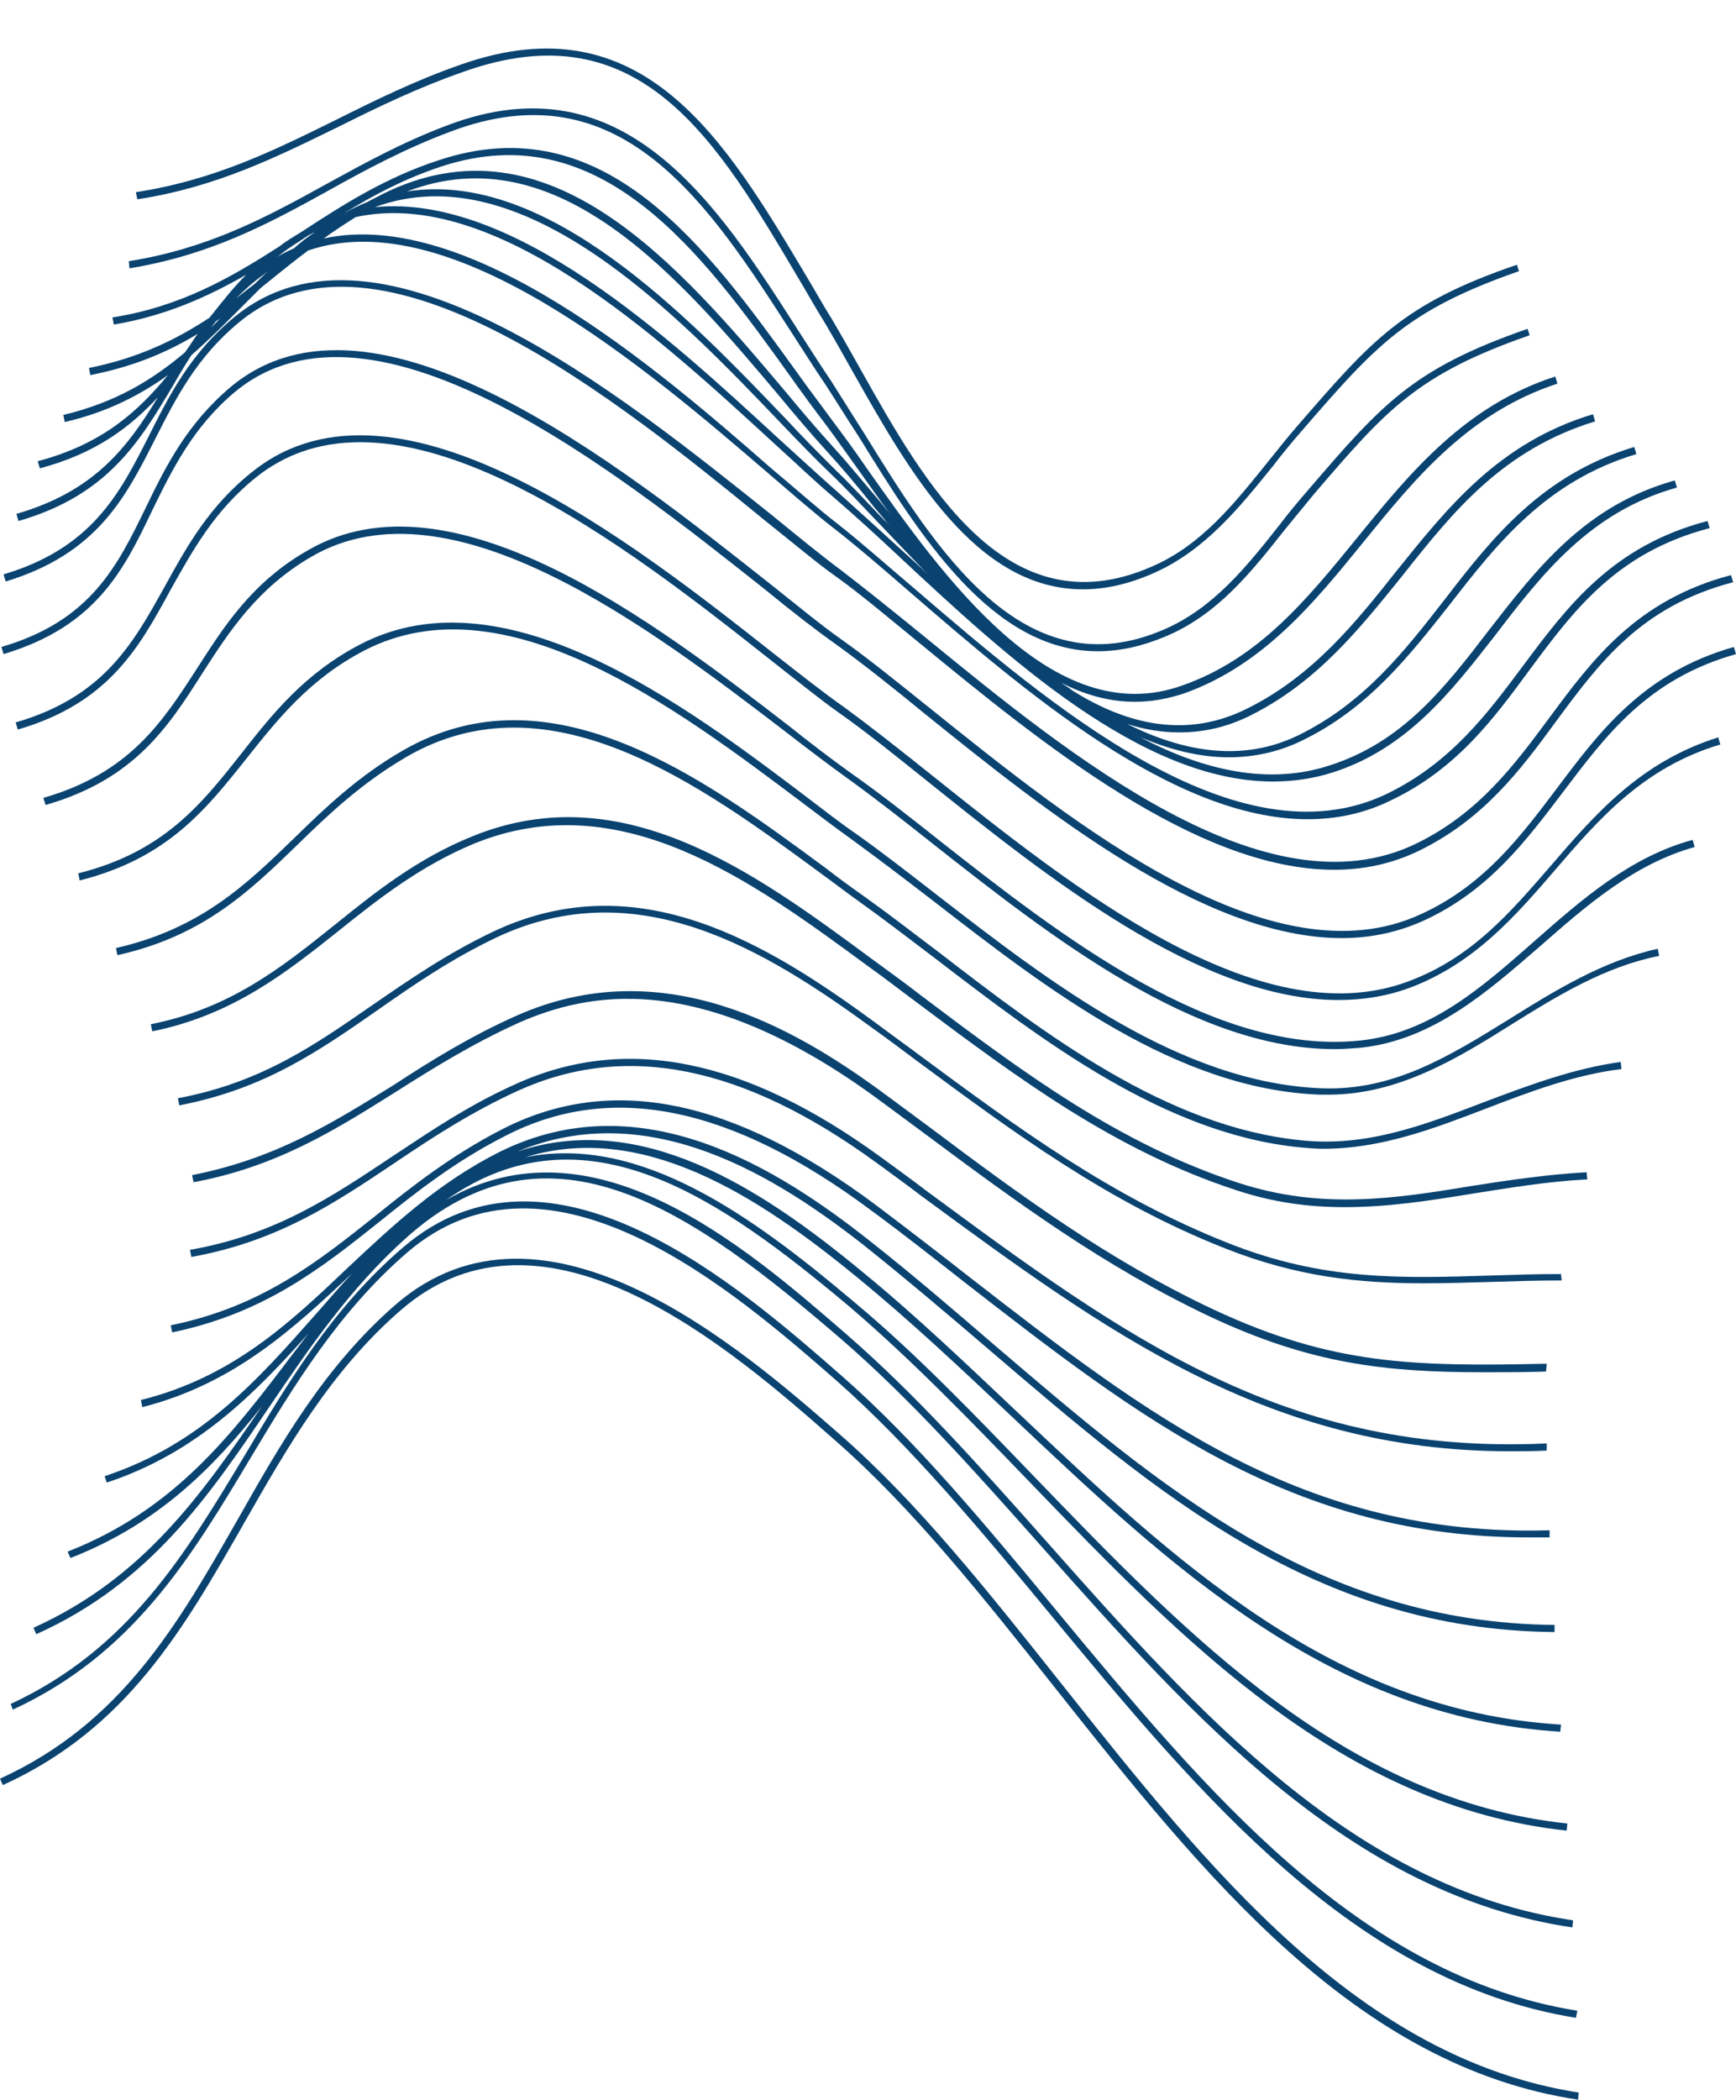
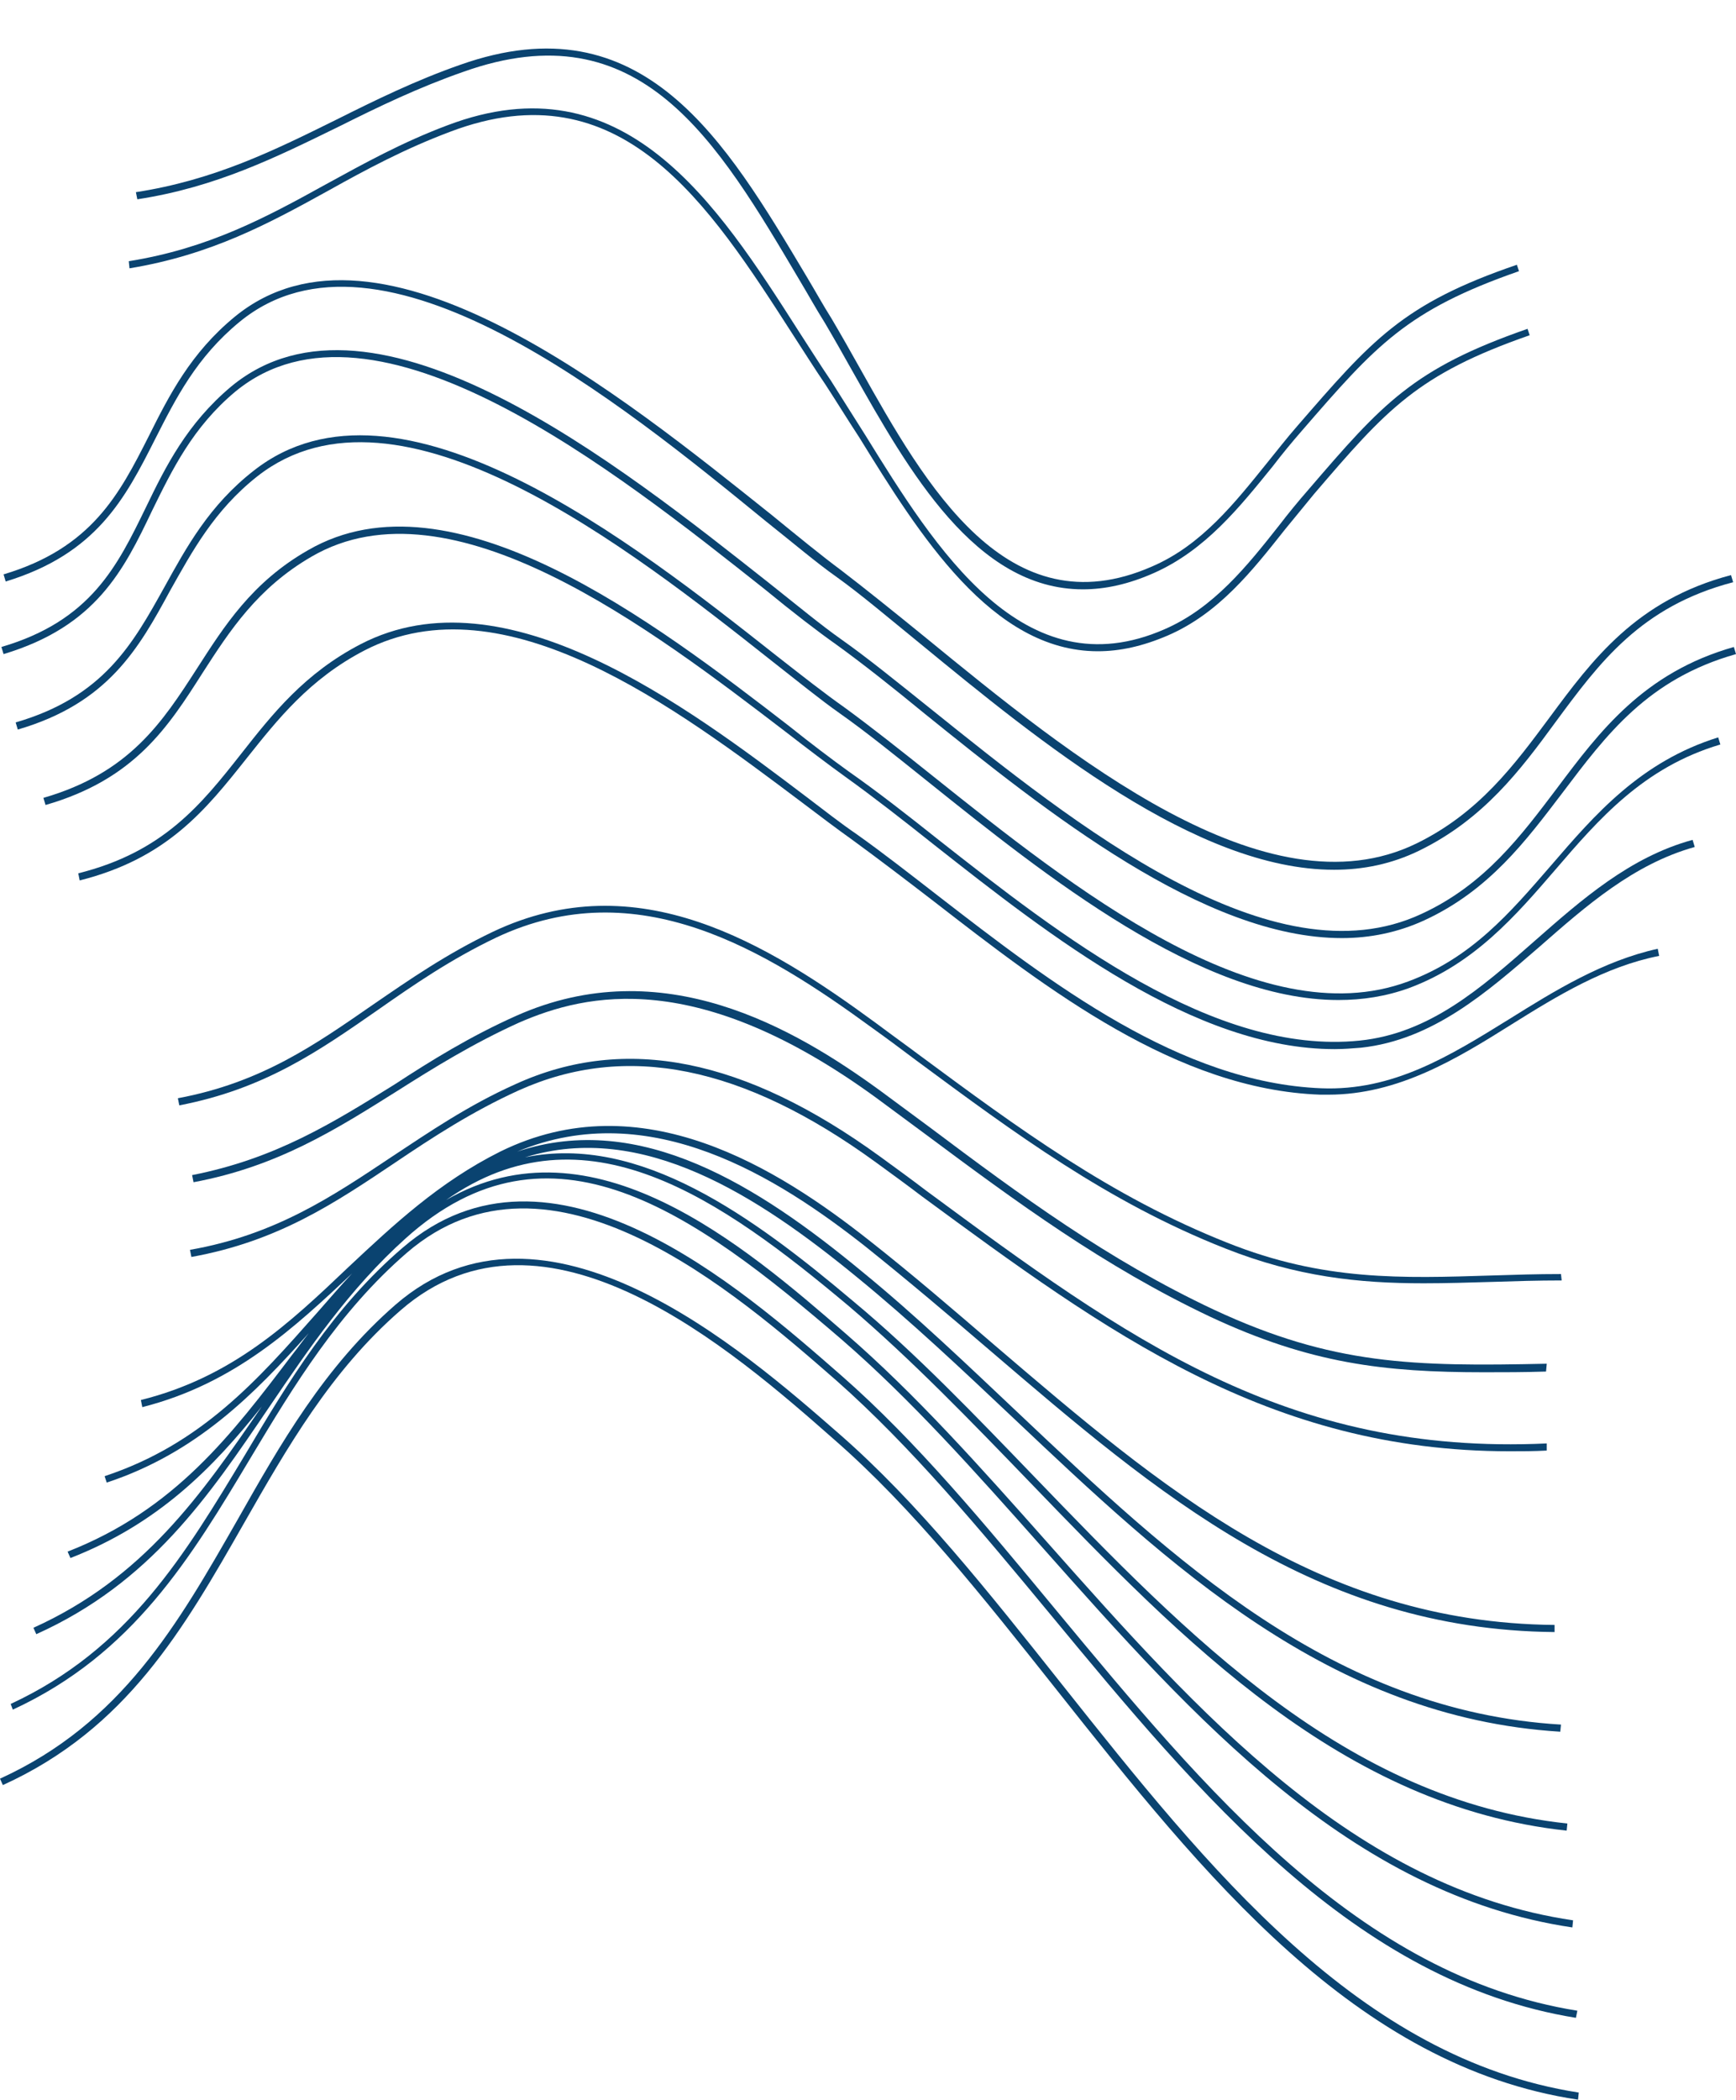
<svg xmlns="http://www.w3.org/2000/svg" fill="#000000" height="295" preserveAspectRatio="xMidYMid meet" version="1" viewBox="0.0 -6.8 244.0 295.0" width="244" zoomAndPan="magnify">
  <g>
    <g fill="#0a4370" id="change1_1">
      <path d="M47.8,10.9c5.4-2.7,11-5.4,17.3-7.6C90-5.6,100.8,13,112.4,32.6c1.2,2,2.3,4,3.5,5.9c1.3,2.2,2.6,4.5,4,7 c7.8,13.8,17.2,30.5,32.3,30.5c3.1,0,6.4-0.7,10-2.3c7.2-3.2,12-9.2,16.7-15c1.3-1.7,2.7-3.4,4.1-5c10.4-12,14.7-16.9,30.5-22.4 l-0.3-0.9c-16.1,5.5-20.4,10.6-30.9,22.7c-1.4,1.6-2.8,3.4-4.1,5c-4.6,5.7-9.3,11.7-16.3,14.7c-20.3,8.9-31.8-11.4-41-27.8 c-1.4-2.5-2.7-4.8-4-7c-1.2-1.9-2.3-3.9-3.5-5.9C102,13,90.4-6.8,64.7,2.3c-6.3,2.2-12,5-17.4,7.7c-8.9,4.4-17.2,8.5-28.2,10.2 l0.2,1C30.4,19.5,38.8,15.3,47.8,10.9z" fill="inherit" />
      <path d="M46.3,19.9c5.2-2.9,10.6-5.8,17-8.2c24-9.1,36.3,10.1,48.2,28.6c1.5,2.3,3,4.7,4.5,6.9 c1.5,2.3,3.1,4.9,4.8,7.5c8.4,13.6,18.6,30,33.5,30c3.1,0,6.3-0.7,9.8-2.2c7.2-3.1,11.9-9.1,16.5-14.9c1.3-1.6,2.7-3.3,4.1-5 c10.2-11.9,14.5-16.8,30.3-22.3l-0.3-0.9c-16.1,5.6-20.4,10.5-30.8,22.6c-1.4,1.6-2.8,3.3-4.1,5c-4.5,5.7-9.2,11.6-16.1,14.6 c-19.8,8.7-32.2-11.3-42.1-27.3c-1.7-2.7-3.3-5.2-4.8-7.6c-1.5-2.2-3-4.6-4.5-6.9c-11.5-18-24.6-38.4-49.4-29 c-6.4,2.4-11.8,5.4-17.1,8.3c-8.5,4.7-16.5,9-27.7,10.8l0.1,1C29.7,29,37.8,24.6,46.3,19.9z" fill="inherit" />
-       <path d="M2.3,65.4l0.3,1c12.5-3.6,17-11.1,21.7-19c0.8-1.4,1.7-2.9,2.6-4.3c2.3-2,4.5-4.2,6.7-6.4c1-1,2-2,3-3 c0.7-0.6,1.4-1.1,2.1-1.7c1.5-1.2,3-2.4,4.6-3.6c20.2-6.9,47.7,16.7,64.8,31.4c3.5,3,6.6,5.7,9.2,7.7c3.2,2.5,6.8,5.6,10.6,8.9 c16,13.8,36.9,31.9,55.9,31.9c4,0,8-0.8,11.8-2.7c9.2-4.4,14.4-11.5,19.4-18.3c6.3-8.5,12.3-16.5,25.3-19.9l-0.3-1 c-13.4,3.5-19.7,12-25.9,20.3c-5,6.7-10.1,13.6-19.1,18c-21.1,10.2-47.5-12.5-66.7-29c-3.9-3.3-7.5-6.5-10.7-9 c-2.6-2-5.6-4.7-9.2-7.7C92.2,44.8,65.9,22.3,45.5,26.7c1.4-1,2.9-2,4.5-3c19.7-4.3,42.8,17.1,58.7,31.7c3.1,2.8,5.9,5.5,8.4,7.6 c2.9,2.5,6.2,5.5,9.6,8.7c14.5,13.5,33.6,31.3,52.2,31.3c2.9,0,5.7-0.4,8.5-1.3c10.5-3.4,16.7-11.5,22.8-19.3 c6.5-8.5,13.3-17.3,25.5-20.7l-0.3-1c-12.6,3.5-19.4,12.4-26.1,21c-6.2,8.1-12.1,15.7-22.3,19c-8.7,2.9-17.9,0.7-26.7-3.9 c4.1,1.7,8.2,2.8,12.4,2.8c3.4,0,6.9-0.7,10.2-2.3c9.4-4.5,15.2-12,20.9-19.2c6.6-8.5,13.5-17.3,26.2-21.1l-0.3-1 c-13,3.9-20,12.8-26.7,21.5c-5.6,7.2-11.3,14.5-20.5,19c-7.8,3.8-16.1,2.4-24.1-1.6c2.4,0.8,4.9,1.2,7.4,1.2c3.3,0,6.6-0.7,10-2.4 c9.4-4.7,15.4-12.3,21.3-19.6c7.2-9.1,14.1-17.7,27.1-21.7l-0.3-1c-13.3,4-20.5,13.2-27.6,22c-5.7,7.2-11.7,14.7-20.9,19.3 c-8.5,4.3-16.9,2.4-24.7-2.5c-0.5-0.4-1-0.7-1.6-1.1c3.3,1.7,6.8,2.7,10.4,2.7c2.3,0,4.6-0.4,7-1.2c11.1-4,18.2-12.7,25.1-21.2 c7.3-9,14.8-18.2,27.3-22.3l-0.3-1c-12.7,4.1-20.4,13.5-27.8,22.6c-7.1,8.7-13.8,17-24.6,20.8c-18.3,6.6-33.9-15.7-44.3-30.4 c-1.7-2.5-3.4-4.8-4.9-6.8c-1.6-2.2-3.3-4.4-5-6.8C99.3,27.9,84.9,8,61.7,15.7c-7.4,2.4-13.4,6.2-19.2,10 c-1.1,0.7-2.2,1.3-3.2,2.1c-7,4.5-14,8.5-23.5,10l0.2,1c7.2-1.2,13.2-3.9,18.6-7c-1.8,1.8-3.3,3.7-4.8,5.6 c-0.1,0.1-0.2,0.2-0.3,0.4c-4.7,3.1-10,5.7-17,7.1l0.2,1c6.1-1.2,10.8-3.2,15.1-5.8c-0.4,0.5-0.7,1-1.1,1.6 c-0.2,0.3-0.5,0.7-0.7,1c-4.5,3.8-9.6,7-17.1,8.8l0.2,1c6-1.4,10.6-3.8,14.5-6.6C19.4,51,14.4,55.6,5.3,58l0.3,1 c7.9-2.1,12.7-5.8,16.6-10C18,55.9,13.4,62.2,2.3,65.4z M35.9,33c-0.9,0.7-1.8,1.4-2.7,2.1c1.1-1.1,2.3-2.2,3.7-3.2 c0.3-0.2,0.5-0.4,0.8-0.6C37.1,31.8,36.5,32.4,35.9,33z M29.7,39.2c0.2-0.3,0.4-0.5,0.6-0.8c0.2-0.2,0.5-0.3,0.7-0.5 C30.5,38.4,30.1,38.8,29.7,39.2z M117.7,62.3c-2.4-2.1-5.3-4.8-8.4-7.6C94.1,40.7,72.2,20.4,52.7,22.3c20.7-7.6,42.4,15,57.1,30.4 c2.5,2.6,4.8,5,7,7.1c2.1,2,4.4,4.5,6.9,7.1c2.1,2.2,4.4,4.6,6.7,7c-1-1-2-1.9-3-2.8C123.9,67.9,120.6,64.9,117.7,62.3z M57.2,20.1c21.2-8.1,38.4,12.2,52.3,28.7c2.4,2.9,4.7,5.6,6.9,8c2,2.2,4.2,4.8,6.5,7.7c0.7,0.8,1.4,1.7,2.2,2.6 c-0.3-0.3-0.5-0.6-0.8-0.8c-2.5-2.6-4.8-5.1-6.9-7.1c-2.1-2.1-4.5-4.5-6.9-7.1C96.7,37.7,76.9,17,57.2,20.1z M62,16.6 c22.5-7.4,36.7,12.2,49.1,29.5c1.7,2.4,3.4,4.7,5,6.8c1.5,2,3.1,4.3,4.9,6.8c1.3,1.8,2.6,3.7,4.1,5.7c-0.4-0.5-0.9-1.1-1.3-1.6 c-2.4-2.8-4.6-5.5-6.6-7.7c-2.2-2.4-4.5-5.1-6.9-8C95.5,30.6,77.1,8.8,53.7,20.5c-0.7,0.4-1.4,0.7-2.1,1.1c-1,0.4-2.1,0.9-3.1,1.5 c-0.1,0-0.2,0-0.2,0.1C52.5,20.6,56.9,18.3,62,16.6z M42.4,26.9c0.2-0.1,0.4-0.3,0.6-0.4c0.2-0.1,0.4-0.3,0.7-0.4 c0.2-0.1,0.4-0.2,0.6-0.3c-1.1,0.7-2.1,1.5-3,2.3c-0.9,0.4-1.8,0.8-2.6,1.4c0.4-0.3,0.8-0.6,1.3-1C40.7,28,41.6,27.4,42.4,26.9z" fill="inherit" />
      <path d="M21.8,54.9c2.9-5.7,5.8-11.5,11.9-16.5c19.8-16.2,53.7,11.5,73.9,28c3.9,3.1,7.2,5.9,9.9,7.8 c3.5,2.5,7.5,5.9,11.8,9.4c16.8,13.8,38.8,31.8,58.2,31.8c4.1,0,8.1-0.8,12-2.7c9-4.4,14.2-11.3,19.1-18c6.2-8.4,12-16.3,25-19.7 l-0.3-1c-13.3,3.5-19.5,11.9-25.5,20c-4.9,6.6-9.9,13.4-18.7,17.7c-21.1,10.3-48.8-12.4-69.1-29c-4.3-3.5-8.4-6.8-11.8-9.4 c-2.7-2-6-4.7-9.8-7.8C87.7,49,53.4,21,33,37.7c-6.2,5.1-9.2,11-12.1,16.8c-4.1,8.1-8,15.7-20.4,19.4l0.3,1 C13.6,71,17.6,63.2,21.8,54.9z" fill="inherit" />
      <path d="M21.4,64.9c2.8-5.7,5.7-11.7,11.7-16.7C52.6,32.2,86.9,59.7,107.5,76c3.9,3.2,7.4,5.9,10.1,7.8 c3.6,2.6,7.9,6,12.4,9.7c17,13.7,39.2,31.5,58.6,31.5c4,0,7.9-0.8,11.6-2.5c9.1-4.2,14.3-11.2,19.4-17.9c6.2-8.2,12-16,24.4-19.5 l-0.3-1c-12.7,3.6-18.9,11.9-24.9,19.9c-5,6.6-10.1,13.5-19,17.6c-21,9.8-48.8-12.6-69.1-28.9c-4.5-3.6-8.8-7.1-12.5-9.7 c-2.7-1.9-6.1-4.7-10-7.8C87.3,58.7,52.6,30.9,32.5,47.5c-6.2,5.2-9.2,11.2-12,17c-4,8.2-7.7,15.9-20.3,19.6l0.3,1 C13.5,81.2,17.4,73.3,21.4,64.9z" fill="inherit" />
      <path d="M218,114.8c-5.8,6.7-11.2,13-20.1,16.3c-21,7.8-47.4-13.4-66.7-28.8c-4.5-3.6-8.8-7-12.5-9.7 c-2.7-1.9-5.9-4.4-9.6-7.3C89.2,69.6,56,43.4,35.7,59.3c-6.3,4.9-9.5,10.8-12.6,16.4c-4.4,7.9-8.5,15.4-20.9,19l0.3,1 c12.7-3.7,17-11.4,21.4-19.5c3.1-5.5,6.2-11.3,12.3-16.1C56,44.6,88.8,70.5,108.4,86c3.7,2.9,6.9,5.5,9.6,7.4 c3.7,2.6,7.9,6,12.4,9.6c16.6,13.3,38.3,30.7,57.7,30.7c3.4,0,6.7-0.5,10-1.7c9.1-3.4,14.9-10.1,20.5-16.6 c6.1-7.1,12.4-14.4,23.2-17.6l-0.3-1C230.6,100.2,224.2,107.6,218,114.8z" fill="inherit" />
      <path d="M215.7,125.4c-7.6,6.7-14.8,13-24.6,14c-20.5,2.1-42-14.7-59.3-28.3c-4.4-3.5-8.5-6.7-12.5-9.5 c-2.5-1.8-5.4-4-8.4-6.4C92.1,80.7,63.5,58.8,43.3,70.5C35.4,75,31.5,81.2,27.7,87.1c-4.9,7.6-9.5,14.7-21.6,18.2l0.3,1 c12.5-3.6,17.2-10.9,22.1-18.6c3.8-5.9,7.7-11.9,15.3-16.3C63.4,60,91.7,81.7,110.4,96c3.1,2.4,6,4.6,8.5,6.4 c3.9,2.8,8,6,12.4,9.5c16.4,12.9,36.5,28.7,56.3,28.7c1.2,0,2.5-0.1,3.7-0.2c10.1-1.1,17.7-7.8,25.1-14.2 c6.5-5.7,13.2-11.6,21.8-14l-0.3-1C229.1,113.6,222.3,119.6,215.7,125.4z" fill="inherit" />
      <path d="M212.1,136.4c-8.4,5.2-16.3,10.1-26.4,9.7c-19.8-0.8-37.9-14.7-53.8-27c-4-3.1-7.7-6-11.5-8.7 c-2.2-1.5-4.5-3.3-7-5.2C96.5,92.4,71,73.2,50.7,83.7c-7.9,4.1-12.4,9.8-16.8,15.4c-5.6,7.1-10.9,13.8-22.9,16.8l0.2,1 c12.3-3.1,17.7-9.9,23.5-17.2c4.3-5.4,8.8-11.1,16.5-15.1c19.7-10.2,43.9,8.1,61.6,21.4c2.5,1.9,4.9,3.7,7,5.2 c3.7,2.7,7.5,5.6,11.4,8.6c16,12.4,34.2,26.5,54.4,27.2c0.4,0,0.7,0,1.1,0c9.8,0,18-5,25.8-9.9c6.4-4,13.1-8.1,20.7-9.6l-0.2-1 C225.3,128.2,218.5,132.4,212.1,136.4z" fill="inherit" />
-       <path d="M208.7,148c-8.6,3.3-16.7,6.4-25.9,5.4c-18.8-1.9-35.8-14.8-50.7-26.3c-3.7-2.8-7.2-5.5-10.7-8 c-1.7-1.2-3.5-2.5-5.3-3.9c-17.2-12.7-38.7-28.5-59.4-16.6c-6.3,3.6-11,8.1-15.4,12.4c-6.8,6.6-13.2,12.7-25,15.4l0.2,1 c12.1-2.7,18.6-9,25.5-15.7c4.4-4.3,9-8.6,15.2-12.2c20.1-11.6,41.3,4,58.3,16.5c1.8,1.3,3.6,2.7,5.3,3.9c3.5,2.5,7,5.2,10.7,8 c15,11.5,32.1,24.6,51.2,26.5c1.1,0.1,2.2,0.2,3.3,0.2c8.2,0,15.7-2.9,23-5.7c6-2.3,12.3-4.7,18.9-5.5l-0.1-1 C221.2,143.3,214.8,145.7,208.7,148z" fill="inherit" />
-       <path d="M207,159.8c-10.9,1.8-21.2,3.4-32.9-0.4c-16.9-5.5-30.4-15.6-44.6-26.3c-2.3-1.8-4.7-3.5-7-5.2 c-16.4-12.1-35-25.8-56.1-17.2c-7.7,3.1-13.6,7.8-19.3,12.4c-7.6,6.1-14.8,11.8-25.9,14l0.2,1c11.4-2.3,19-8.4,26.3-14.2 c5.6-4.5,11.5-9.1,19-12.2c20.5-8.3,38.9,5.2,55.1,17.1c2.4,1.7,4.7,3.5,7,5.2c14.3,10.7,27.8,20.8,44.9,26.4 c5.4,1.8,10.4,2.4,15.3,2.4c6.1,0,11.9-0.9,18-1.9c5.1-0.8,10.4-1.7,16.1-2l-0.1-1C217.5,158.2,212.1,159,207,159.8z" fill="inherit" />
      <path d="M219.4,172.2c-3.4,0-6.5,0.1-9.6,0.2c-12.8,0.4-23.8,0.8-37.3-4.6c-16.4-6.5-29.4-16.1-43.2-26.3 c-2-1.5-4.1-3-6.1-4.5c-15.4-11.3-33.6-22.5-53.9-12.9c-6.5,3.1-11.7,6.7-16.8,10.2c-8.1,5.6-15.7,11-27.5,13.2l0.2,1 c12-2.3,19.7-7.7,27.9-13.4c5-3.5,10.2-7.1,16.7-10.2c19.8-9.3,37.7,1.7,52.9,12.8c2.1,1.5,4.1,3,6.1,4.5 c13.8,10.2,26.9,19.9,43.4,26.4c10.1,4,18.8,4.9,27.9,4.9c3.2,0,6.4-0.1,9.8-0.2c3.1-0.1,6.2-0.2,9.6-0.2L219.4,172.2z" fill="inherit" />
      <path d="M217.4,184.8c-18.7,0.4-30.1,0.2-46.8-7.6c-14.9-7-27.1-16-39.9-25.6c-2.3-1.7-4.6-3.4-6.9-5.1 c-12.2-8.9-30.7-19.7-51.2-10.6c-6.5,2.9-12,6.3-17.2,9.7C46.7,151,38.7,156,27,158.3l0.2,1c11.8-2.2,20-7.4,28.6-12.8 c5.2-3.3,10.7-6.7,17.1-9.6c9.6-4.2,25.2-7.7,50.2,10.5c2.3,1.7,4.6,3.4,6.9,5.1c12.9,9.6,25.1,18.6,40.1,25.7 c14.1,6.6,24.5,7.8,38.5,7.8c2.8,0,5.6,0,8.7-0.1L217.4,184.8z" fill="inherit" />
      <path d="M130.2,160.5c-2.1-1.6-4.3-3.2-6.5-4.8c-19-13.8-35.8-17.2-51.2-10.2c-6.7,3-12.1,6.7-17.4,10.2 c-8.4,5.6-16.4,11-28.4,13.1l0.2,1c12.2-2.2,20.2-7.6,28.7-13.3c5.2-3.5,10.7-7.1,17.3-10.1c15.1-6.8,31.5-3.5,50.2,10.1 c2.2,1.6,4.4,3.2,6.5,4.8c26,19.1,48.7,35.8,82.6,35.8c1.7,0,3.4,0,5.2-0.1l0-1C180.8,197.7,158.4,181.3,130.2,160.5z" fill="inherit" />
-       <path d="M24.2,180.4c12.9-2.7,20.8-8.9,29.2-15.6c5.2-4.2,10.7-8.5,17.6-12c14.9-7.7,31.8-4.2,51.5,10.5 c4.5,3.3,8.8,6.7,13,10c24.7,19.2,46.2,35.9,79.3,35.9c1,0,2,0,3,0l0-1c-34.5,1-56.3-16-81.7-35.7c-4.2-3.3-8.5-6.6-13-10 c-20.1-15-37.3-18.5-52.6-10.6c-7,3.6-12.5,7.9-17.7,12.1c-8.3,6.6-16.1,12.8-28.8,15.4L24.2,180.4z" fill="inherit" />
      <path d="M4.7,221.9l0.4,0.9c16-7.2,24.2-19.3,32.8-32c5.5-8.1,11.2-16.5,19.1-23.6c20.3-18.3,40.5-3.7,61.3,14.2 c9.7,8.4,18.7,18.5,28.2,29.2c21.3,24,43.4,48.8,74.5,53.4l0.1-1c-30.7-4.5-52.7-29.2-73.9-53.1c-9.5-10.7-18.5-20.8-28.3-29.3 c-14.4-12.5-35.6-30.7-56.2-18.8c19.5-13.7,38.6-0.2,56.6,14.9c8.7,7.4,17.2,16.2,25.4,24.7c21.6,22.4,44,45.6,75.5,49l0.1-1 c-31.1-3.3-53.4-26.4-74.9-48.7c-8.2-8.5-16.7-17.4-25.5-24.7c-14.1-11.9-30-23.5-46.1-20.2c16.5-5.1,32.7,5.4,46.6,16.8 c7.6,6.2,14.9,13.1,22,19.8c21.9,20.7,44.5,42.1,76.9,44.1l0.1-1c-32-1.9-54.5-23.2-76.3-43.8c-7.1-6.7-14.4-13.7-22-19.9 C106.7,159.9,90,149.2,72.7,155c18.7-7.8,36.7,3.7,48.9,13.3c6,4.8,11.9,9.8,17.5,14.6c23.6,20.2,45.8,39.3,79.4,39.6l0-1 c-33.2-0.3-55.3-19.3-78.7-39.3c-5.7-4.9-11.5-9.9-17.6-14.7c-12.8-10.1-32-22.3-51.9-12.5c-8.6,4.3-15,10.3-21.3,16.2 c-8.4,8-16.4,15.5-29.2,18.7l0.2,1c13-3.3,21.4-11.2,29.5-18.8c-1.7,1.8-3.3,3.7-4.9,5.5c-8.4,9.5-16.3,18.5-29.9,23l0.3,0.9 c12.7-4.2,20.8-12.5,28.4-21c-0.8,1-1.5,2-2.3,3c-8.5,11.2-16.5,21.8-31.6,27.7l0.4,0.9c12.3-4.8,20-12.6,26.9-21.3 C28.3,203.2,20.2,214.9,4.7,221.9z" fill="inherit" />
      <path d="M1.8,233.4c16.9-7.8,25-21.3,33.5-35.5c6-10,12.3-20.4,21.9-28.7c20.1-17.3,46.3,5.7,60.4,18 c10.4,9.2,20,20.7,30.1,32.9c21,25.4,42.8,51.6,73.8,56.6l0.2-1c-30.7-4.9-52.3-31-73.2-56.2c-10.1-12.2-19.7-23.8-30.2-33 c-14.3-12.5-40.9-35.9-61.7-18c-9.8,8.4-16.1,18.9-22.1,29c-8.5,14.1-16.4,27.4-33,35.1L1.8,233.4z" fill="inherit" />
      <path d="M149.3,229.9c-10.4-13.1-20.3-25.6-31.3-35.2c-13.5-11.8-41.5-36.3-62.4-18.2c-10,8.7-16.2,19.6-22.2,30.2 C25,221.4,17.1,235.3,0,243.1l0.4,0.9c17.4-7.9,25.4-21.9,33.9-36.8c6-10.5,12.2-21.4,22-29.9c20.2-17.6,46.8,5.7,61,18.2 c11,9.6,20.8,22,31.2,35.1c20.6,26,42,52.9,73.3,57.6l0.1-1C191,282.4,169.8,255.7,149.3,229.9z" fill="inherit" />
    </g>
  </g>
</svg>